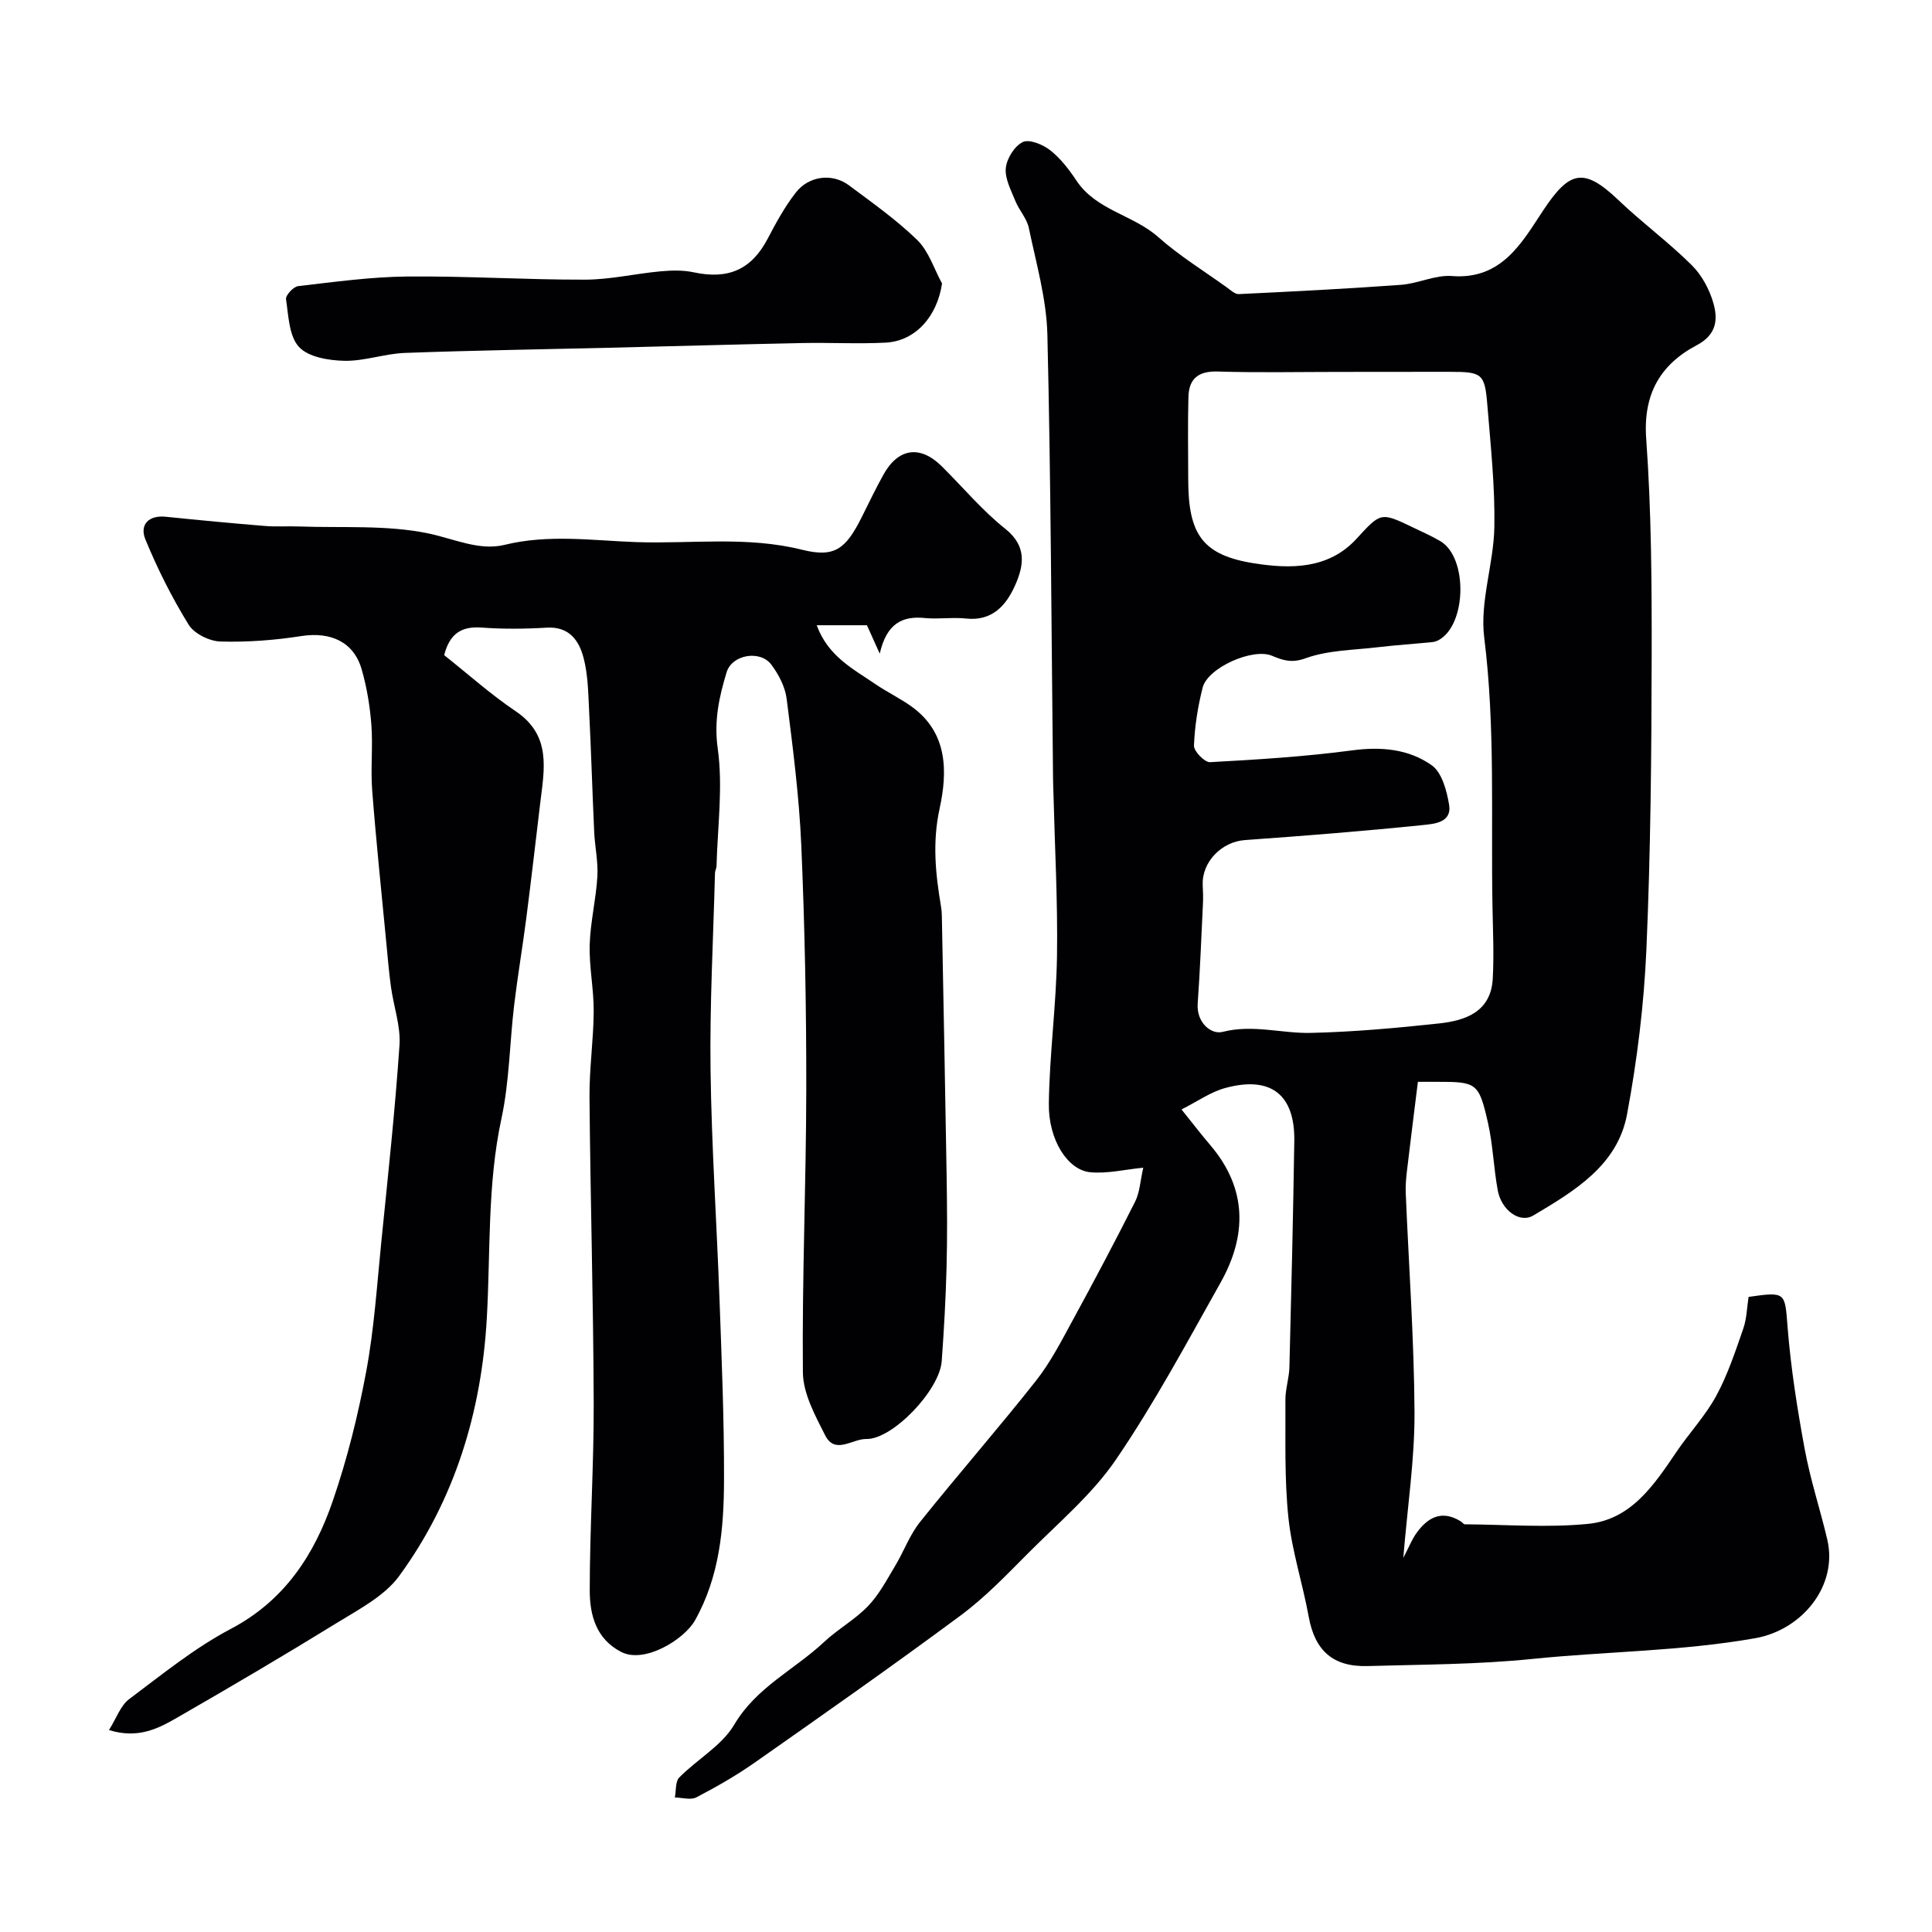
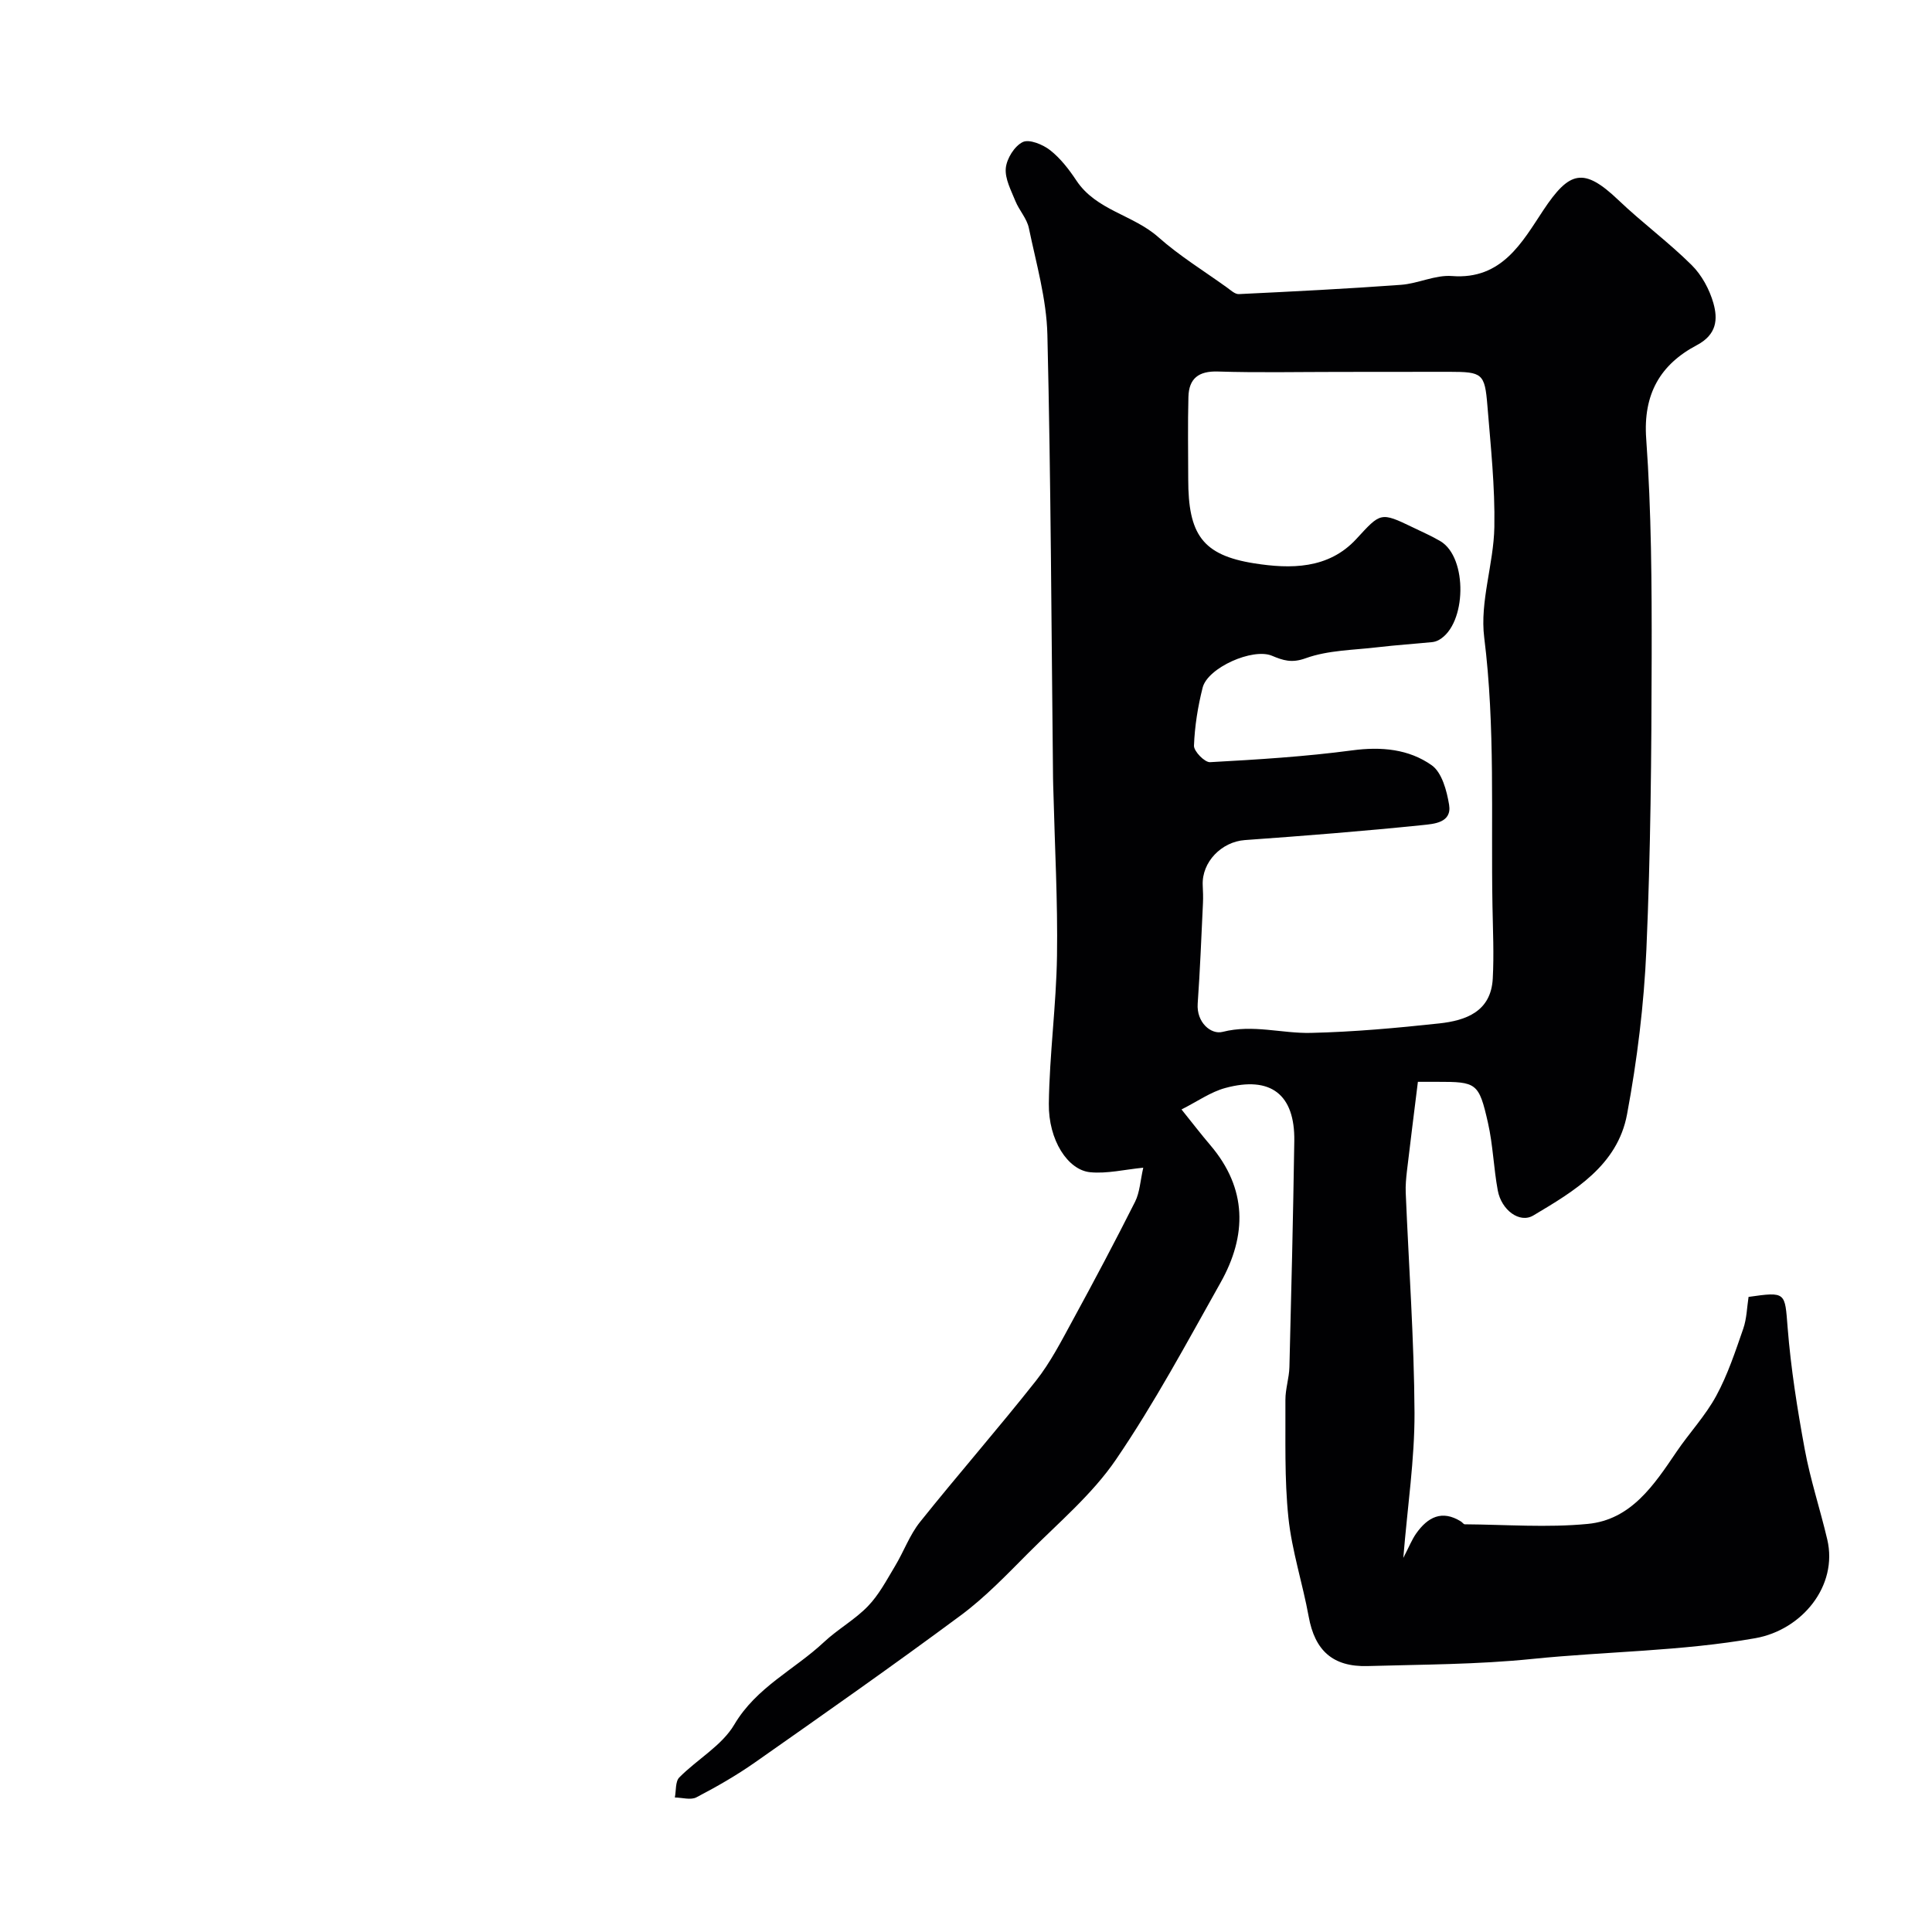
<svg xmlns="http://www.w3.org/2000/svg" enable-background="new 0 0 400 400" viewBox="0 0 400 400">
  <g fill="#010103">
    <path d="m290.54 322.55c1.2-2.31 1.78-3.81 2.68-5.08 2.37-3.34 5.3-4.94 9.26-2.46.28.17.53.58.79.58 8.49.06 17.04.73 25.45-.08 9-.86 13.74-8.08 18.39-14.94 2.66-3.92 5.98-7.45 8.22-11.58 2.37-4.36 3.95-9.17 5.59-13.89.73-2.11.77-4.46 1.1-6.59 7.8-1.12 7.51-.95 8.09 6.35.67 8.44 2 16.85 3.54 25.19 1.16 6.31 3.2 12.44 4.67 18.7 2.24 9.58-5.21 18.7-14.9 20.42-15.32 2.71-30.79 2.73-46.13 4.29-11.43 1.17-22.75 1.15-34.12 1.48-7.29.21-10.96-3.28-12.22-10.24-1.25-6.87-3.48-13.6-4.2-20.5-.84-8.06-.57-16.23-.62-24.36-.01-2.27.77-4.53.83-6.81.4-15.6.77-31.2 1.01-46.8.14-9.63-4.87-13.54-14.3-10.97-3.02.82-5.74 2.77-9.05 4.44 2.35 2.93 4.1 5.21 5.97 7.4 7.64 8.98 7.62 18.66 2.11 28.46-6.95 12.37-13.68 24.94-21.66 36.64-4.93 7.22-11.9 13.07-18.15 19.35-4.48 4.5-8.93 9.16-14.01 12.92-14 10.38-28.28 20.39-42.54 30.4-3.86 2.71-7.98 5.07-12.16 7.25-1.17.61-2.96.05-4.46.03.28-1.41.08-3.3.92-4.15 3.71-3.76 8.81-6.58 11.38-10.93 4.58-7.77 12.45-11.36 18.57-17.09 2.86-2.68 6.41-4.64 9.11-7.44 2.28-2.36 3.87-5.41 5.59-8.27 1.82-3.01 3.03-6.46 5.2-9.17 7.87-9.84 16.18-19.33 23.99-29.22 3.01-3.81 5.27-8.24 7.61-12.53 4.43-8.12 8.76-16.29 12.92-24.55.97-1.94 1.07-4.32 1.69-7.04-3.87.38-7.48 1.27-10.97.94-4.66-.44-8.68-6.67-8.58-14.2.13-10.21 1.54-20.4 1.69-30.61.17-11.26-.46-22.54-.74-33.8-.03-1-.07-2-.08-3-.34-30.6-.44-61.21-1.17-91.8-.18-7.4-2.32-14.77-3.84-22.09-.41-1.97-2.01-3.66-2.79-5.59-.89-2.21-2.19-4.61-1.98-6.8.19-1.98 1.8-4.57 3.51-5.4 1.34-.65 4.15.5 5.66 1.68 2.15 1.69 3.93 4 5.46 6.31 4.11 6.17 11.74 7.07 16.94 11.69 4.37 3.88 9.43 6.99 14.2 10.42.78.56 1.68 1.42 2.48 1.38 11.19-.54 22.39-1.1 33.57-1.92 3.55-.26 7.11-2.09 10.56-1.82 10.35.81 14.55-7.06 18.89-13.6 5.42-8.16 8.34-9.01 15.57-2.12 4.88 4.66 10.36 8.69 15.14 13.43 2.1 2.07 3.71 5.05 4.52 7.9.94 3.33.72 6.5-3.41 8.69-7.57 4-11.17 10.11-10.5 19.4 1.08 15.05 1.16 30.19 1.13 45.29-.04 20.14-.21 40.29-1.09 60.4-.5 11.44-1.91 22.92-4.01 34.18-1.98 10.59-10.93 15.89-19.4 20.93-2.85 1.7-6.61-1.13-7.36-5.17-.86-4.63-.99-9.41-2.03-14-1.88-8.31-2.36-8.51-10.52-8.5-1.65 0-3.3 0-3.99 0-.8 6.45-1.56 12.46-2.27 18.48-.17 1.48-.31 2.98-.25 4.46.63 15.2 1.74 30.4 1.82 45.61.03 9.63-1.44 19.24-2.32 30.02zm-13.41-245.55c-8.33 0-16.66.18-24.98-.08-4-.13-6 1.45-6.1 5.25-.15 5.68-.05 11.38-.04 17.06 0 11.38 2.9 15.71 13.7 17.41 7.4 1.16 15.31 1.25 21.11-5.06 5.03-5.46 4.98-5.64 11.72-2.38 1.91.93 3.88 1.78 5.7 2.86 5.66 3.39 5.42 17.2-.32 20.43-.41.23-.9.4-1.37.45-3.76.37-7.53.62-11.28 1.06-5.02.6-10.29.6-14.94 2.28-2.92 1.06-4.7.44-7-.52-3.97-1.65-13.3 2.47-14.34 6.62-.99 3.92-1.64 7.98-1.79 12.01-.04 1.15 2.22 3.47 3.33 3.41 9.84-.54 19.71-1.15 29.47-2.45 6-.8 11.68-.26 16.41 3.08 2.12 1.49 3.13 5.27 3.61 8.18.62 3.76-3.2 3.97-5.44 4.21-12.26 1.26-24.56 2.23-36.85 3.11-4.81.35-8.94 4.53-8.72 9.35.06 1.24.11 2.48.05 3.72-.33 6.93-.6 13.86-1.09 20.78-.28 3.92 2.77 6.47 5.15 5.86 6.29-1.6 12.22.35 18.27.21 8.87-.2 17.74-1.01 26.57-1.96 5.53-.6 10.73-2.44 11.1-9.28.27-5 .03-10.04-.06-15.05-.33-18.53.61-37.04-1.71-55.58-.93-7.41 1.96-15.21 2.1-22.85.15-8.37-.76-16.78-1.44-25.15-.54-6.68-1.06-6.99-7.84-7-7.66.02-15.32.02-22.98.02z" />
-     <path d="m182.14 135.33c-1.34-2.97-2.05-4.54-2.65-5.88-3.36 0-6.59 0-10.4 0 2.36 6.44 7.55 9.05 12.17 12.2 2.42 1.65 5.1 2.93 7.47 4.63 7.57 5.44 7.45 13.57 5.8 21.15-1.52 6.99-.84 13.53.3 20.27.11.65.16 1.32.17 1.98.34 17.93.7 35.86.99 53.79.1 6.35.15 12.71-.02 19.06-.17 6.44-.53 12.87-1 19.3-.44 6.03-10.21 16.22-15.61 16.1-2.86-.07-6.46 3.3-8.51-.74-2.08-4.11-4.58-8.67-4.62-13.05-.19-19.59.68-39.19.7-58.79.02-16.76-.31-33.54-1.03-50.29-.44-10.15-1.75-20.28-3.03-30.37-.31-2.47-1.65-5.05-3.17-7.08-2.31-3.09-8.16-2.1-9.27 1.59-1.54 5.09-2.64 10.02-1.83 15.78 1.11 7.94-.04 16.2-.25 24.32-.01.48-.3.95-.32 1.43-.35 13.6-1.1 27.2-.92 40.79.21 15.87 1.29 31.73 1.86 47.6.45 12.45.97 24.91.93 37.36-.03 9.99-.92 19.94-6.01 29-2.22 3.95-10.44 9.03-15.27 6.54-5.23-2.69-6.52-7.69-6.52-12.73 0-12.93.86-25.87.82-38.8-.07-21.1-.69-42.19-.87-63.29-.05-5.93.83-11.87.87-17.8.03-4.6-.96-9.21-.83-13.8.14-4.72 1.31-9.41 1.59-14.13.18-3.06-.52-6.16-.66-9.25-.39-8.43-.63-16.86-1.06-25.28-.18-3.6-.23-7.29-1.14-10.74-.94-3.59-2.97-6.53-7.64-6.25-4.48.27-9.01.31-13.49-.02-4.16-.3-6.59 1.26-7.73 5.71 4.81 3.81 9.58 8.09 14.83 11.63 7.42 5.01 5.9 11.99 5.06 18.98-.95 7.96-1.87 15.92-2.89 23.87-.77 5.99-1.79 11.96-2.51 17.96-.93 7.81-.98 15.8-2.62 23.45-2.96 13.72-2.26 27.56-3.04 41.38-1.09 19.32-6.61 37.6-18.15 53.39-3.03 4.14-8.26 6.85-12.82 9.66-10.97 6.76-22.08 13.3-33.25 19.72-3.89 2.24-8.03 4.36-14.01 2.51 1.57-2.5 2.4-5.06 4.15-6.38 6.84-5.13 13.57-10.61 21.08-14.57 11.14-5.87 17.28-15.34 21.11-26.49 3-8.72 5.24-17.78 6.93-26.85 1.64-8.83 2.22-17.86 3.12-26.82 1.37-13.55 2.83-27.09 3.76-40.67.27-3.96-1.21-8.02-1.76-12.05-.43-3.08-.68-6.19-.98-9.29-1-10.46-2.1-20.91-2.91-31.39-.35-4.5.17-9.07-.17-13.57-.29-3.86-.93-7.77-2-11.49-1.63-5.74-6.45-7.87-12.5-6.93-5.52.86-11.17 1.29-16.75 1.13-2.28-.07-5.43-1.62-6.58-3.48-3.46-5.61-6.46-11.57-8.96-17.67-1.22-2.96.58-5.06 4.25-4.68 6.84.7 13.69 1.35 20.55 1.91 2.32.19 4.66.01 6.99.1 8.96.33 18.14-.36 26.8 1.44 5.27 1.1 10.55 3.65 15.76 2.37 9.18-2.26 18.31-.88 27.36-.57 11.39.38 22.85-1.27 34.25 1.58 6.85 1.71 9.08-.23 12.39-6.82 1.47-2.93 2.87-5.89 4.47-8.75 3.06-5.5 7.6-6.13 12.05-1.72 4.38 4.34 8.38 9.15 13.17 12.96 4.53 3.6 3.82 7.63 2.06 11.62-1.82 4.13-4.7 7.55-10.19 6.95-2.8-.3-5.68.17-8.49-.1-4.69-.48-7.94 1.09-9.38 7.37z" />
-     <path d="m195.04 58.69c-1.01 6.8-5.47 11.93-11.7 12.25-5.67.29-11.37-.03-17.06.08-13.42.27-26.83.66-40.25.98-14.08.34-28.17.55-42.24 1.07-4.18.16-8.35 1.72-12.5 1.63-3.24-.07-7.45-.76-9.39-2.87-2.07-2.25-2.17-6.46-2.68-9.89-.12-.8 1.53-2.59 2.51-2.7 7.51-.87 15.04-1.92 22.58-1.99 12.27-.12 24.54.68 36.82.65 5.2-.01 10.38-1.24 15.59-1.72 2.28-.21 4.69-.28 6.9.2 7.2 1.55 11.99-.6 15.32-6.96 1.73-3.3 3.55-6.64 5.83-9.56 2.72-3.49 7.58-4.04 10.98-1.5 4.85 3.62 9.84 7.13 14.15 11.33 2.38 2.31 3.47 5.95 5.14 9z" />
+     <path d="m182.14 135.33z" />
  </g>
</svg>